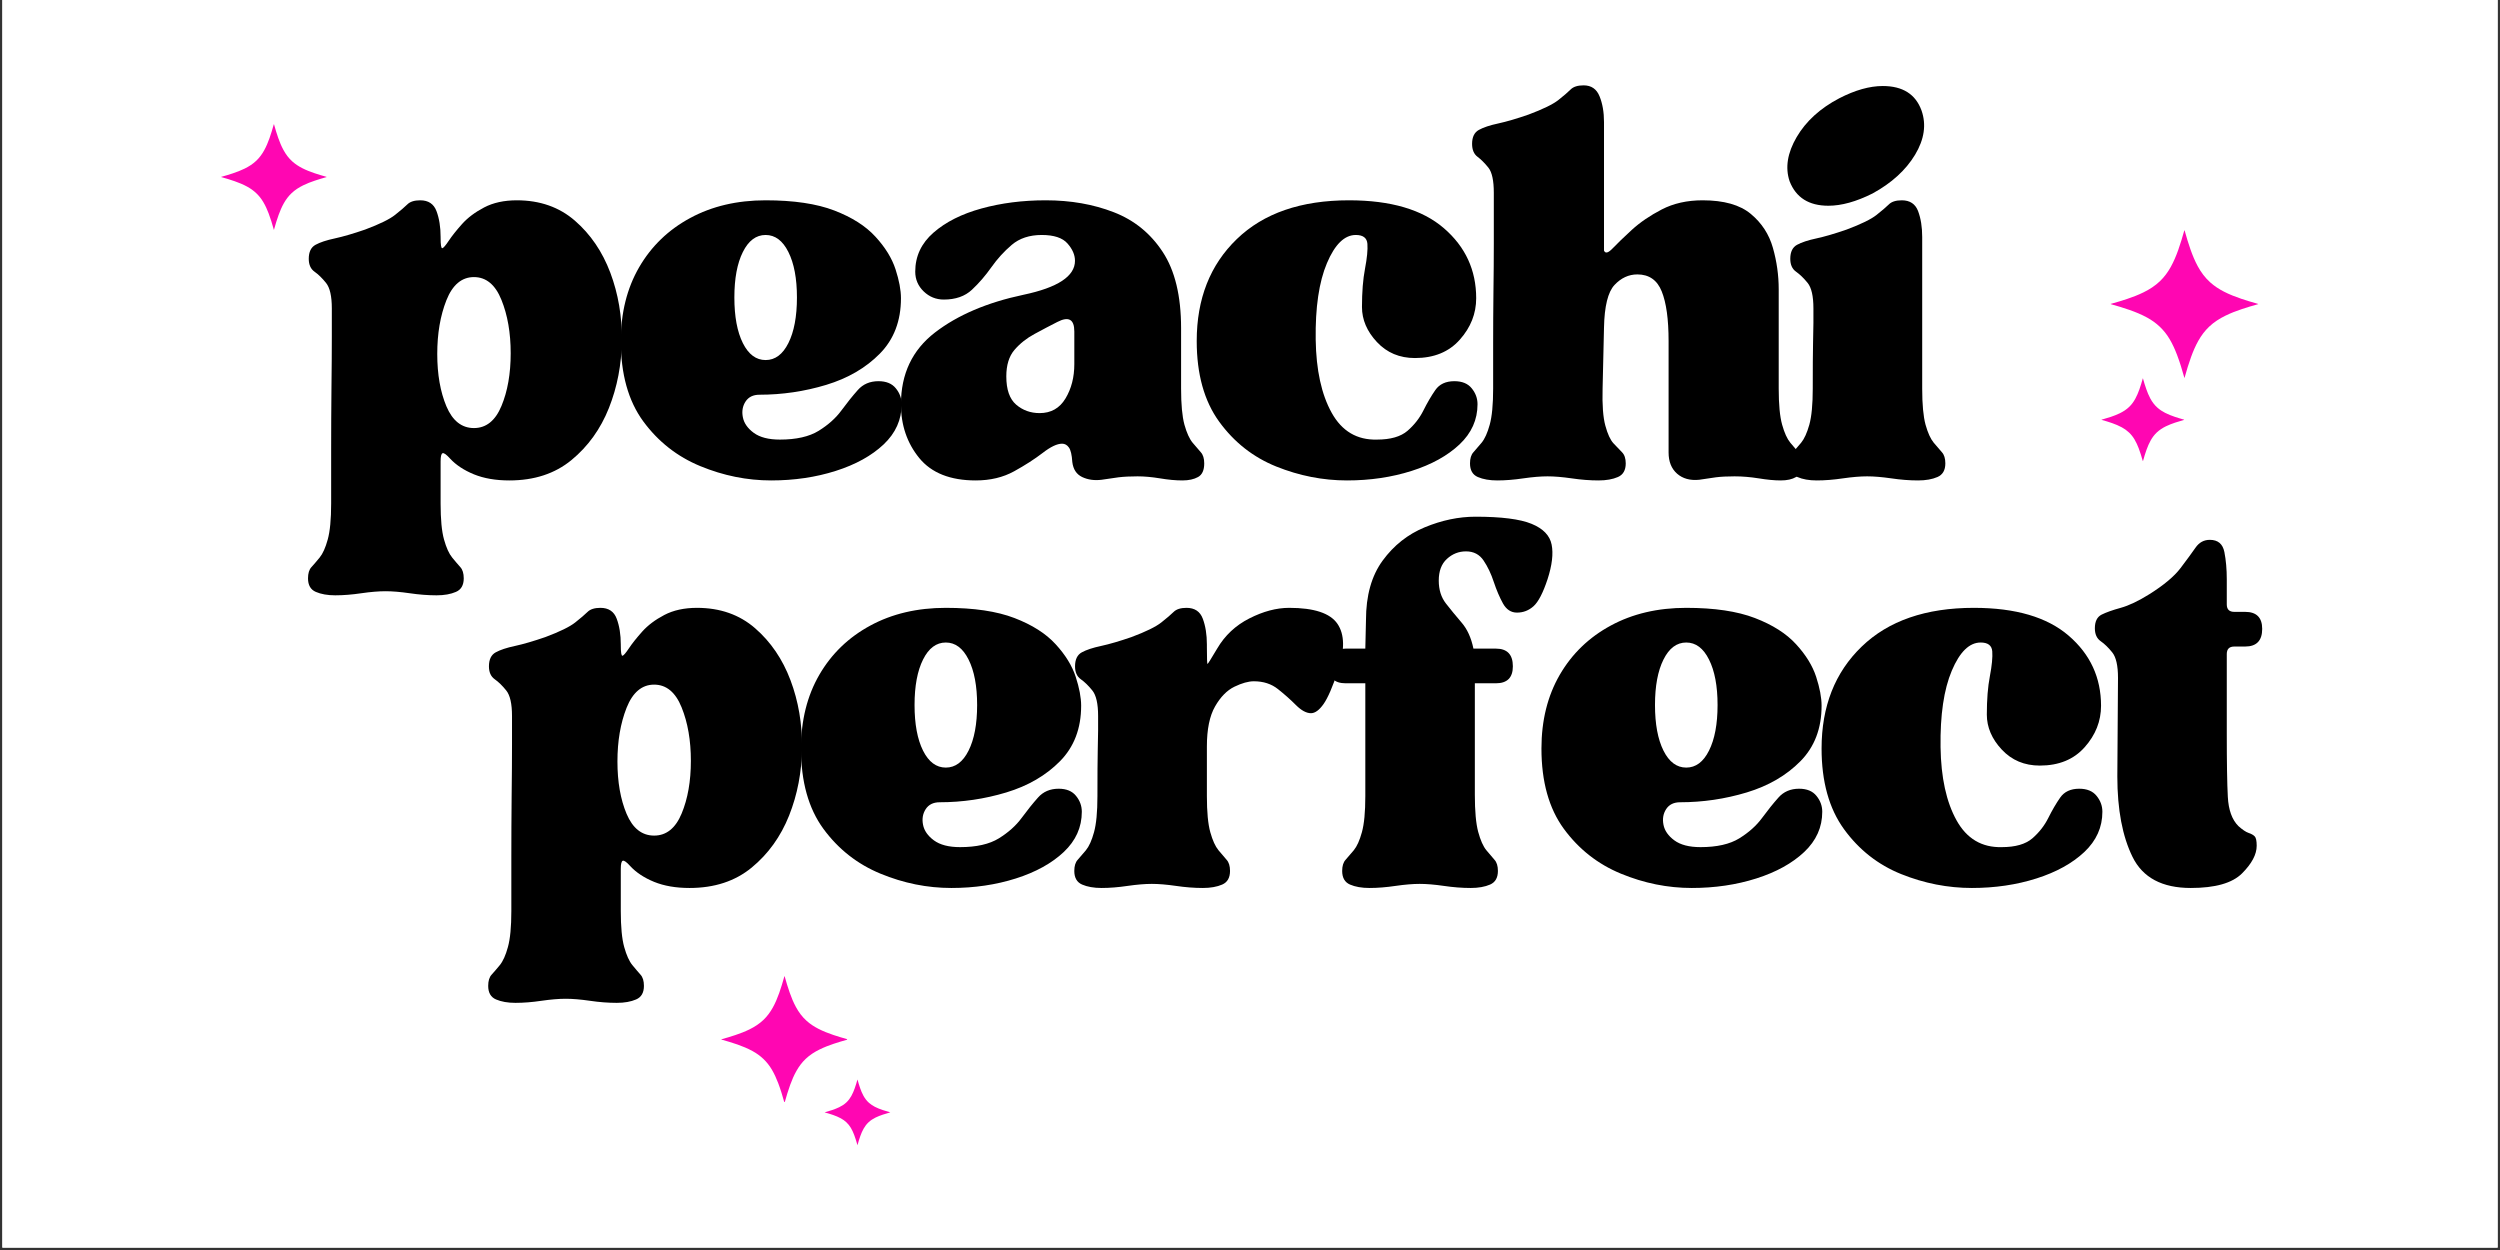
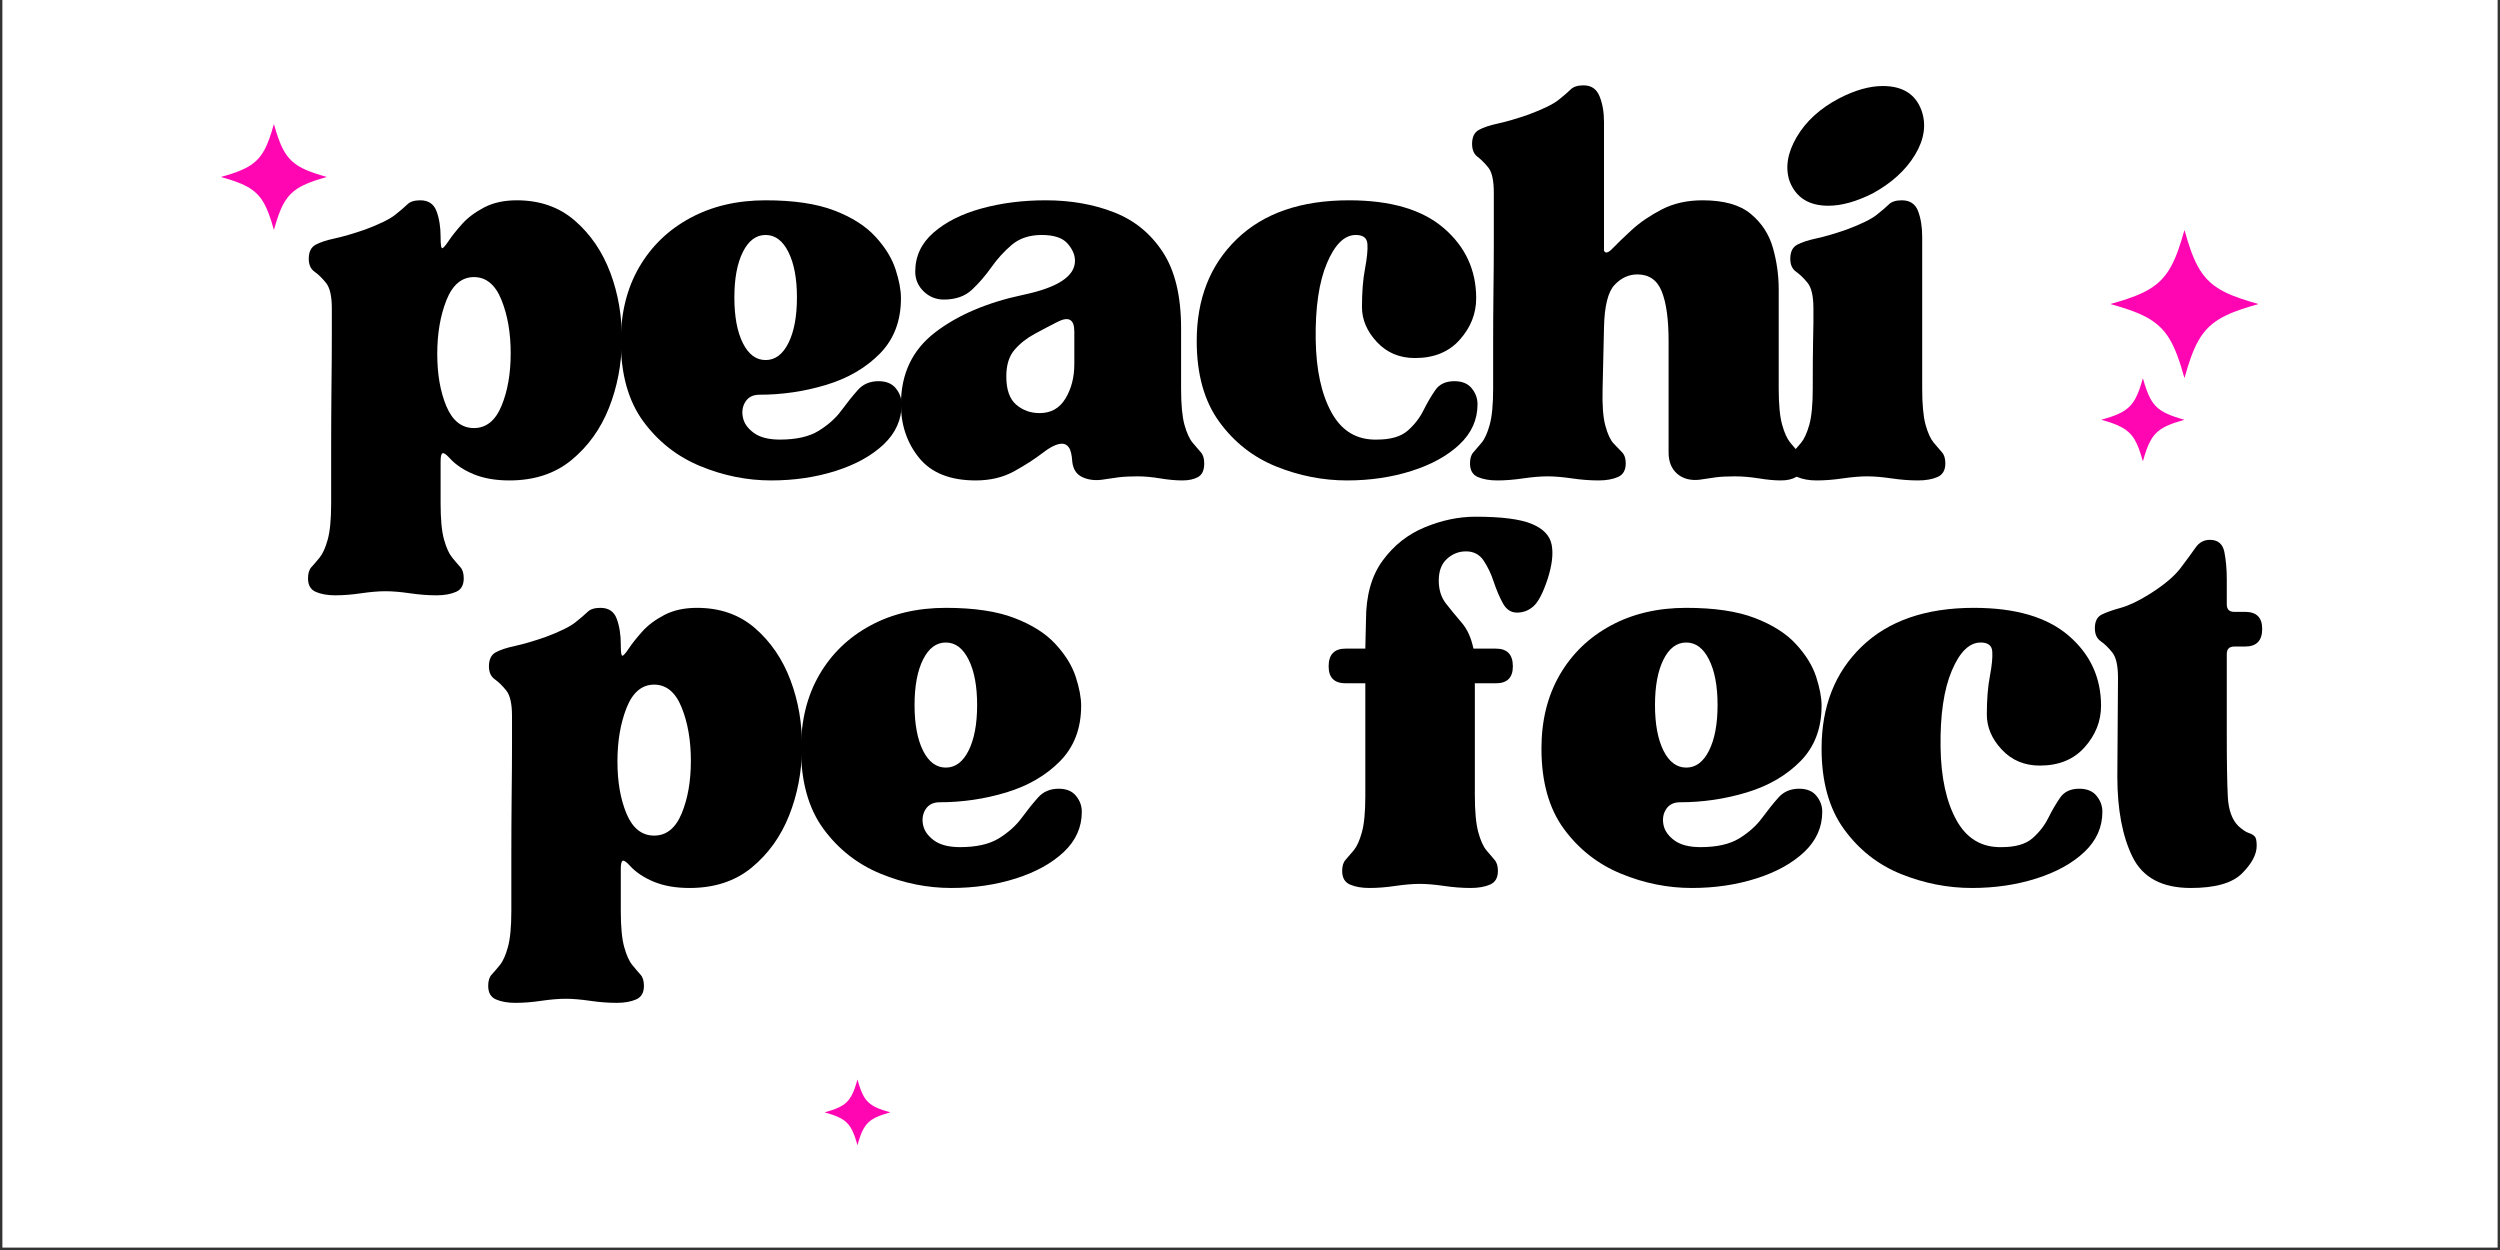
<svg xmlns="http://www.w3.org/2000/svg" version="1.0" preserveAspectRatio="xMidYMid meet" height="350" viewBox="0 0 525 262.5" zoomAndPan="magnify" width="700">
  <rect x="0" y="0" width="525" height="262.5" fill="#333333" stroke="none" />
  <defs>
    <g />
    <clipPath id="03d1c0b7d9">
      <path clip-rule="nonzero" d="M 0.5 0 L 524.5 0 L 524.5 262 L 0.5 262 Z M 0.5 0" />
    </clipPath>
    <clipPath id="8f0eeb9bc3">
-       <path clip-rule="nonzero" d="M 151.441 204.961 L 177.887 204.961 L 177.887 231.406 L 151.441 231.406 Z M 151.441 204.961" />
-     </clipPath>
+       </clipPath>
    <clipPath id="c9ae6cca67">
      <path clip-rule="nonzero" d="M 173.184 226.703 L 187 226.703 L 187 240.75 L 173.184 240.75 Z M 173.184 226.703" />
    </clipPath>
    <clipPath id="6a38451595">
      <path clip-rule="nonzero" d="M 443.219 48.312 L 474.621 48.312 L 474.621 79.719 L 443.219 79.719 Z M 443.219 48.312" />
    </clipPath>
    <clipPath id="4fe8cd8e87">
      <path clip-rule="nonzero" d="M 441.289 79.422 L 458.645 79.422 L 458.645 96.777 L 441.289 96.777 Z M 441.289 79.422" />
    </clipPath>
    <clipPath id="92a89e361f">
      <path clip-rule="nonzero" d="M 46.422 26.055 L 68.734 26.055 L 68.734 48.367 L 46.422 48.367 Z M 46.422 26.055" />
    </clipPath>
  </defs>
  <g clip-path="url(#03d1c0b7d9)">
-     <path fill-rule="nonzero" fill-opacity="1" d="M 0.5 0 L 524.5 0 L 524.5 262 L 0.5 262 Z M 0.5 0" fill="#ffffff" />
    <path fill-rule="nonzero" fill-opacity="1" d="M 0.5 0 L 524.5 0 L 524.5 262 L 0.5 262 Z M 0.5 0" fill="#ffffff" />
  </g>
  <g clip-path="url(#8f0eeb9bc3)">
    <path fill-rule="nonzero" fill-opacity="1" d="M 164.75 231.621 C 164.727 231.555 164.715 231.512 164.703 231.473 C 164.324 230.117 163.922 228.773 163.422 227.457 C 163.047 226.469 162.613 225.508 162.074 224.594 C 161.082 222.922 159.719 221.641 158.012 220.715 C 157.012 220.168 155.957 219.734 154.883 219.352 C 153.789 218.969 152.68 218.641 151.566 218.328 C 151.527 218.316 151.484 218.305 151.438 218.27 C 151.484 218.258 151.535 218.238 151.582 218.227 C 152.539 217.961 153.492 217.68 154.438 217.359 C 155.438 217.023 156.426 216.645 157.375 216.18 C 158.461 215.645 159.465 215 160.344 214.16 C 161.129 213.406 161.762 212.539 162.289 211.59 C 162.832 210.613 163.258 209.586 163.633 208.535 C 164.035 207.402 164.379 206.246 164.703 205.086 C 164.715 205.051 164.727 205.012 164.758 204.969 C 164.773 205.023 164.793 205.078 164.809 205.133 C 165.117 206.25 165.449 207.355 165.836 208.449 C 166.203 209.488 166.617 210.504 167.145 211.473 C 167.742 212.574 168.477 213.566 169.414 214.398 C 170.156 215.059 170.98 215.594 171.863 216.047 C 172.863 216.562 173.91 216.969 174.973 217.332 C 175.938 217.66 176.918 217.949 177.902 218.223 C 177.949 218.238 178 218.254 178.055 218.289 C 178.012 218.305 177.973 218.32 177.93 218.328 C 176.977 218.598 176.027 218.875 175.086 219.191 C 174.078 219.531 173.082 219.91 172.125 220.383 C 171.059 220.906 170.07 221.535 169.203 222.355 C 168.418 223.098 167.785 223.953 167.254 224.891 C 166.723 225.828 166.305 226.816 165.938 227.824 C 165.508 229.008 165.148 230.211 164.809 231.422 C 164.793 231.48 164.777 231.535 164.75 231.621 Z M 164.75 231.621" fill="#ff06b2" />
  </g>
  <g clip-path="url(#c9ae6cca67)">
    <path fill-rule="nonzero" fill-opacity="1" d="M 180.066 240.496 C 180.055 240.461 180.047 240.438 180.043 240.418 C 179.848 239.719 179.641 239.02 179.379 238.34 C 179.188 237.828 178.961 237.332 178.684 236.859 C 178.168 235.996 177.465 235.332 176.582 234.852 C 176.062 234.57 175.52 234.344 174.961 234.148 C 174.398 233.949 173.824 233.781 173.25 233.621 C 173.227 233.613 173.207 233.605 173.184 233.59 C 173.207 233.582 173.23 233.574 173.254 233.566 C 173.75 233.43 174.246 233.281 174.73 233.117 C 175.25 232.941 175.762 232.75 176.25 232.508 C 176.812 232.23 177.332 231.898 177.785 231.465 C 178.191 231.074 178.52 230.625 178.793 230.133 C 179.074 229.629 179.293 229.098 179.488 228.555 C 179.699 227.969 179.875 227.371 180.043 226.77 C 180.047 226.75 180.055 226.73 180.07 226.711 C 180.078 226.738 180.09 226.766 180.098 226.793 C 180.258 227.371 180.43 227.945 180.629 228.508 C 180.816 229.047 181.031 229.57 181.305 230.074 C 181.613 230.641 181.992 231.156 182.477 231.586 C 182.863 231.93 183.289 232.207 183.746 232.441 C 184.262 232.707 184.805 232.914 185.352 233.102 C 185.855 233.273 186.359 233.422 186.867 233.566 C 186.895 233.57 186.922 233.582 186.949 233.598 C 186.926 233.605 186.906 233.613 186.883 233.621 C 186.391 233.758 185.898 233.902 185.414 234.066 C 184.891 234.242 184.375 234.438 183.879 234.68 C 183.332 234.953 182.816 235.277 182.371 235.703 C 181.965 236.086 181.637 236.527 181.363 237.012 C 181.086 237.496 180.871 238.008 180.68 238.531 C 180.457 239.145 180.273 239.766 180.098 240.391 C 180.09 240.422 180.078 240.449 180.066 240.496 Z M 180.066 240.496" fill="#ff06b2" />
  </g>
  <g fill-opacity="1" fill="#000000">
    <g transform="translate(63.261, 100.033)">
      <g>
        <path d="M 17.703 24.125 C 16.273 24.125 14.582 24.266 12.625 24.547 C 10.676 24.836 8.848 24.984 7.141 24.984 C 5.523 24.984 4.164 24.742 3.062 24.266 C 1.969 23.797 1.422 22.848 1.422 21.422 C 1.422 20.367 1.66 19.582 2.141 19.062 C 2.617 18.539 3.191 17.875 3.859 17.062 C 4.523 16.25 5.094 14.984 5.562 13.266 C 6.039 11.555 6.281 9.039 6.281 5.719 C 6.281 2.477 6.281 -1.281 6.281 -5.562 C 6.281 -9.852 6.301 -14.113 6.344 -18.344 C 6.395 -22.582 6.422 -26.25 6.422 -29.344 C 6.422 -32.438 6.422 -34.41 6.422 -35.266 C 6.422 -37.836 6.016 -39.625 5.203 -40.625 C 4.398 -41.625 3.594 -42.41 2.781 -42.984 C 1.977 -43.555 1.578 -44.457 1.578 -45.688 C 1.578 -47.125 2.051 -48.102 3 -48.625 C 3.945 -49.145 5.301 -49.594 7.062 -49.969 C 8.82 -50.352 10.941 -50.973 13.422 -51.828 C 16.473 -52.973 18.566 -54 19.703 -54.906 C 20.848 -55.812 21.707 -56.547 22.281 -57.109 C 22.852 -57.68 23.754 -57.969 24.984 -57.969 C 26.703 -57.969 27.844 -57.207 28.406 -55.688 C 28.977 -54.164 29.266 -52.359 29.266 -50.266 L 29.266 -50.125 C 29.266 -48.602 29.383 -47.863 29.625 -47.906 C 29.863 -47.957 30.316 -48.484 30.984 -49.484 C 31.648 -50.484 32.578 -51.648 33.766 -52.984 C 34.961 -54.316 36.508 -55.477 38.406 -56.469 C 40.312 -57.469 42.598 -57.969 45.266 -57.969 C 50.117 -57.969 54.188 -56.539 57.469 -53.688 C 60.758 -50.832 63.238 -47.191 64.906 -42.766 C 66.57 -38.336 67.379 -33.598 67.328 -28.547 C 67.273 -23.504 66.367 -18.77 64.609 -14.344 C 62.848 -9.926 60.227 -6.285 56.75 -3.422 C 53.281 -0.566 48.93 0.859 43.703 0.859 C 40.836 0.859 38.359 0.43 36.266 -0.422 C 34.172 -1.285 32.504 -2.383 31.266 -3.719 C 30.504 -4.57 29.977 -4.953 29.688 -4.859 C 29.406 -4.766 29.266 -4.191 29.266 -3.141 L 29.266 5.719 C 29.266 9.039 29.504 11.555 29.984 13.266 C 30.461 14.984 31.035 16.25 31.703 17.062 C 32.367 17.875 32.938 18.539 33.406 19.062 C 33.883 19.582 34.125 20.367 34.125 21.422 C 34.125 22.848 33.578 23.797 32.484 24.266 C 31.391 24.742 30.035 24.984 28.422 24.984 C 26.609 24.984 24.723 24.836 22.766 24.547 C 20.816 24.266 19.129 24.125 17.703 24.125 Z M 36.266 -41.844 C 33.703 -41.844 31.773 -40.223 30.484 -36.984 C 29.203 -33.742 28.562 -29.984 28.562 -25.703 C 28.562 -21.422 29.203 -17.754 30.484 -14.703 C 31.773 -11.66 33.703 -10.141 36.266 -10.141 C 38.836 -10.141 40.766 -11.688 42.047 -14.781 C 43.336 -17.875 43.984 -21.562 43.984 -25.844 C 43.984 -30.125 43.336 -33.859 42.047 -37.047 C 40.766 -40.242 38.836 -41.844 36.266 -41.844 Z M 36.266 -41.844" />
      </g>
    </g>
  </g>
  <g fill-opacity="1" fill="#000000">
    <g transform="translate(127.514, 100.033)">
      <g>
        <path d="M 34.422 0.859 C 29.367 0.859 24.414 -0.141 19.562 -2.141 C 14.707 -4.141 10.707 -7.281 7.562 -11.562 C 4.426 -15.852 2.859 -21.473 2.859 -28.422 C 2.859 -34.316 4.141 -39.477 6.703 -43.906 C 9.273 -48.332 12.848 -51.781 17.422 -54.25 C 21.992 -56.727 27.273 -57.969 33.266 -57.969 C 39.172 -57.969 43.977 -57.254 47.688 -55.828 C 51.406 -54.398 54.285 -52.566 56.328 -50.328 C 58.379 -48.098 59.785 -45.816 60.547 -43.484 C 61.305 -41.148 61.688 -39.125 61.688 -37.406 C 61.688 -32.645 60.207 -28.766 57.25 -25.766 C 54.301 -22.773 50.539 -20.586 45.969 -19.203 C 41.406 -17.828 36.742 -17.141 31.984 -17.141 C 30.648 -17.141 29.672 -16.66 29.047 -15.703 C 28.43 -14.754 28.242 -13.66 28.484 -12.422 C 28.723 -11.18 29.484 -10.086 30.766 -9.141 C 32.055 -8.191 33.891 -7.719 36.266 -7.719 C 39.691 -7.719 42.406 -8.332 44.406 -9.562 C 46.406 -10.801 48 -12.227 49.188 -13.844 C 50.383 -15.469 51.531 -16.895 52.625 -18.125 C 53.719 -19.363 55.164 -19.984 56.969 -19.984 C 58.594 -19.984 59.805 -19.484 60.609 -18.484 C 61.422 -17.492 61.828 -16.379 61.828 -15.141 C 61.828 -11.898 60.566 -9.086 58.047 -6.703 C 55.523 -4.328 52.172 -2.473 47.984 -1.141 C 43.797 0.191 39.273 0.859 34.422 0.859 Z M 33.266 -50.688 C 31.266 -50.688 29.672 -49.492 28.484 -47.109 C 27.297 -44.734 26.703 -41.551 26.703 -37.562 C 26.703 -33.562 27.297 -30.367 28.484 -27.984 C 29.672 -25.609 31.266 -24.422 33.266 -24.422 C 35.266 -24.422 36.859 -25.609 38.047 -27.984 C 39.242 -30.367 39.844 -33.562 39.844 -37.562 C 39.844 -41.551 39.242 -44.734 38.047 -47.109 C 36.859 -49.492 35.266 -50.688 33.266 -50.688 Z M 33.266 -50.688" />
      </g>
    </g>
  </g>
  <g fill-opacity="1" fill="#000000">
    <g transform="translate(186.341, 100.033)">
      <g>
        <path d="M 18.562 0.859 C 13.227 0.859 9.273 -0.707 6.703 -3.844 C 4.141 -6.988 2.859 -10.754 2.859 -15.141 C 2.859 -21.516 5.238 -26.535 10 -30.203 C 14.758 -33.867 20.945 -36.508 28.562 -38.125 C 35.789 -39.645 39.406 -42.023 39.406 -45.266 C 39.406 -46.504 38.879 -47.719 37.828 -48.906 C 36.785 -50.094 34.984 -50.688 32.422 -50.688 C 29.848 -50.688 27.75 -49.992 26.125 -48.609 C 24.508 -47.234 23.082 -45.664 21.844 -43.906 C 20.602 -42.145 19.242 -40.57 17.766 -39.188 C 16.297 -37.812 14.328 -37.125 11.859 -37.125 C 10.234 -37.125 8.828 -37.691 7.641 -38.828 C 6.453 -39.973 5.859 -41.359 5.859 -42.984 C 5.859 -46.223 7.141 -48.957 9.703 -51.188 C 12.273 -53.426 15.629 -55.113 19.766 -56.25 C 23.91 -57.395 28.41 -57.969 33.266 -57.969 C 38.504 -57.969 43.266 -57.133 47.547 -55.469 C 51.836 -53.812 55.266 -51.031 57.828 -47.125 C 60.398 -43.219 61.688 -37.883 61.688 -31.125 L 61.688 -18.422 C 61.688 -15.086 61.922 -12.562 62.391 -10.844 C 62.867 -9.133 63.441 -7.875 64.109 -7.062 C 64.773 -6.258 65.348 -5.594 65.828 -5.062 C 66.305 -4.539 66.547 -3.758 66.547 -2.719 C 66.547 -1.289 66.113 -0.336 65.25 0.141 C 64.395 0.617 63.301 0.859 61.969 0.859 C 60.539 0.859 58.969 0.711 57.25 0.422 C 55.539 0.141 53.973 0 52.547 0 C 51.023 0 49.691 0.066 48.547 0.203 C 47.41 0.348 46.223 0.52 44.984 0.719 C 43.461 0.906 42.102 0.711 40.906 0.141 C 39.719 -0.43 39.031 -1.477 38.844 -3 C 38.75 -4.52 38.508 -5.539 38.125 -6.062 C 37.75 -6.594 37.273 -6.859 36.703 -6.859 C 35.648 -6.859 34.289 -6.211 32.625 -4.922 C 30.957 -3.641 28.957 -2.352 26.625 -1.062 C 24.301 0.219 21.613 0.859 18.562 0.859 Z M 24.984 -20.984 C 24.984 -18.223 25.672 -16.25 27.047 -15.062 C 28.43 -13.875 30.078 -13.281 31.984 -13.281 C 34.367 -13.281 36.176 -14.301 37.406 -16.344 C 38.645 -18.395 39.266 -20.801 39.266 -23.562 L 39.266 -30.422 C 39.266 -32.984 38.078 -33.648 35.703 -32.422 C 34.18 -31.648 32.586 -30.812 30.922 -29.906 C 29.254 -29.008 27.848 -27.895 26.703 -26.562 C 25.555 -25.227 24.984 -23.367 24.984 -20.984 Z M 24.984 -20.984" />
      </g>
    </g>
  </g>
  <g fill-opacity="1" fill="#000000">
    <g transform="translate(248.452, 100.033)">
      <g>
        <path d="M 2.859 -28.422 C 2.859 -37.273 5.664 -44.41 11.281 -49.828 C 16.895 -55.254 24.75 -57.969 34.844 -57.969 C 43.602 -57.969 50.242 -56.016 54.766 -52.109 C 59.285 -48.211 61.547 -43.312 61.547 -37.406 C 61.547 -34.176 60.398 -31.273 58.109 -28.703 C 55.828 -26.129 52.688 -24.844 48.688 -24.844 C 45.457 -24.844 42.797 -25.961 40.703 -28.203 C 38.609 -30.441 37.562 -32.895 37.562 -35.562 C 37.562 -38.695 37.773 -41.383 38.203 -43.625 C 38.629 -45.863 38.797 -47.598 38.703 -48.828 C 38.609 -50.066 37.797 -50.688 36.266 -50.688 C 33.891 -50.688 31.867 -48.711 30.203 -44.766 C 28.535 -40.816 27.75 -35.461 27.844 -28.703 C 27.938 -22.328 29.055 -17.207 31.203 -13.344 C 33.348 -9.488 36.516 -7.613 40.703 -7.719 C 43.555 -7.719 45.695 -8.332 47.125 -9.562 C 48.551 -10.801 49.664 -12.227 50.469 -13.844 C 51.281 -15.469 52.113 -16.895 52.969 -18.125 C 53.832 -19.363 55.164 -19.984 56.969 -19.984 C 58.594 -19.984 59.805 -19.484 60.609 -18.484 C 61.422 -17.492 61.828 -16.379 61.828 -15.141 C 61.828 -11.898 60.566 -9.086 58.047 -6.703 C 55.523 -4.328 52.172 -2.473 47.984 -1.141 C 43.797 0.191 39.273 0.859 34.422 0.859 C 29.367 0.859 24.414 -0.113 19.562 -2.062 C 14.707 -4.02 10.707 -7.164 7.562 -11.5 C 4.426 -15.832 2.859 -21.473 2.859 -28.422 Z M 2.859 -28.422" />
      </g>
    </g>
  </g>
  <g fill-opacity="1" fill="#000000">
    <g transform="translate(307.279, 100.033)">
      <g>
        <path d="M 17.703 0 C 16.273 0 14.582 0.141 12.625 0.422 C 10.676 0.711 8.848 0.859 7.141 0.859 C 5.523 0.859 4.164 0.617 3.062 0.141 C 1.969 -0.336 1.422 -1.289 1.422 -2.719 C 1.422 -3.758 1.66 -4.539 2.141 -5.062 C 2.617 -5.594 3.191 -6.258 3.859 -7.062 C 4.523 -7.875 5.094 -9.133 5.562 -10.844 C 6.039 -12.562 6.281 -15.086 6.281 -18.422 C 6.281 -21.086 6.281 -24.203 6.281 -27.766 C 6.281 -31.336 6.301 -34.977 6.344 -38.688 C 6.395 -42.406 6.422 -45.832 6.422 -48.969 C 6.422 -52.113 6.422 -54.66 6.422 -56.609 C 6.422 -58.566 6.422 -59.547 6.422 -59.547 C 6.422 -62.117 6.039 -63.879 5.281 -64.828 C 4.52 -65.773 3.758 -66.535 3 -67.109 C 2.238 -67.68 1.859 -68.586 1.859 -69.828 C 1.859 -71.254 2.332 -72.227 3.281 -72.75 C 4.238 -73.281 5.598 -73.734 7.359 -74.109 C 9.117 -74.492 11.234 -75.113 13.703 -75.969 C 16.754 -77.113 18.848 -78.133 19.984 -79.031 C 21.129 -79.938 21.988 -80.676 22.562 -81.25 C 23.133 -81.82 24.039 -82.109 25.281 -82.109 C 26.895 -82.109 28.008 -81.344 28.625 -79.812 C 29.25 -78.289 29.562 -76.484 29.562 -74.391 L 29.562 -47.406 C 29.844 -46.738 30.457 -46.906 31.406 -47.906 C 32.363 -48.906 33.695 -50.191 35.406 -51.766 C 37.125 -53.336 39.219 -54.766 41.688 -56.047 C 44.164 -57.328 47.023 -57.969 50.266 -57.969 C 54.734 -57.969 58.109 -57.016 60.391 -55.109 C 62.68 -53.211 64.227 -50.836 65.031 -47.984 C 65.844 -45.129 66.25 -42.223 66.25 -39.266 L 66.25 -18.422 C 66.25 -15.086 66.488 -12.562 66.969 -10.844 C 67.445 -9.133 68.02 -7.875 68.688 -7.062 C 69.352 -6.258 69.922 -5.594 70.391 -5.062 C 70.867 -4.539 71.109 -3.758 71.109 -2.719 C 71.109 -1.289 70.703 -0.336 69.891 0.141 C 69.086 0.617 68.02 0.859 66.688 0.859 C 65.352 0.859 63.805 0.711 62.047 0.422 C 60.285 0.141 58.594 0 56.969 0 C 55.445 0 54.141 0.066 53.047 0.203 C 51.953 0.348 50.785 0.52 49.547 0.719 C 47.641 0.906 46.094 0.477 44.906 -0.562 C 43.719 -1.613 43.125 -3.094 43.125 -5 L 43.125 -28.422 C 43.125 -32.984 42.645 -36.453 41.688 -38.828 C 40.738 -41.211 39.031 -42.406 36.562 -42.406 C 34.75 -42.406 33.148 -41.664 31.766 -40.188 C 30.391 -38.719 29.656 -35.742 29.562 -31.266 L 29.266 -18.422 C 29.172 -14.992 29.363 -12.398 29.844 -10.641 C 30.32 -8.879 30.895 -7.641 31.562 -6.922 C 32.227 -6.211 32.82 -5.594 33.344 -5.062 C 33.863 -4.539 34.125 -3.758 34.125 -2.719 C 34.125 -1.289 33.578 -0.336 32.484 0.141 C 31.391 0.617 30.035 0.859 28.422 0.859 C 26.609 0.859 24.723 0.711 22.766 0.422 C 20.816 0.141 19.129 0 17.703 0 Z M 17.703 0" />
      </g>
    </g>
  </g>
  <g fill-opacity="1" fill="#000000">
    <g transform="translate(373.959, 100.033)">
      <g>
        <path d="M 18.141 0 C 16.711 0 15.02 0.141 13.062 0.422 C 11.113 0.711 9.281 0.859 7.562 0.859 C 5.945 0.859 4.594 0.617 3.5 0.141 C 2.406 -0.336 1.859 -1.289 1.859 -2.719 C 1.859 -3.758 2.094 -4.539 2.562 -5.062 C 3.039 -5.594 3.613 -6.258 4.281 -7.062 C 4.945 -7.875 5.52 -9.133 6 -10.844 C 6.477 -12.562 6.719 -15.086 6.719 -18.422 C 6.719 -22.797 6.738 -25.957 6.781 -27.906 C 6.832 -29.863 6.859 -31.297 6.859 -32.203 C 6.859 -33.109 6.859 -34.129 6.859 -35.266 C 6.859 -37.836 6.453 -39.625 5.641 -40.625 C 4.828 -41.625 4.016 -42.41 3.203 -42.984 C 2.398 -43.555 2 -44.457 2 -45.688 C 2 -47.125 2.473 -48.102 3.422 -48.625 C 4.379 -49.145 5.738 -49.594 7.5 -49.969 C 9.258 -50.352 11.375 -50.973 13.844 -51.828 C 16.895 -52.973 18.988 -54 20.125 -54.906 C 21.27 -55.812 22.129 -56.547 22.703 -57.109 C 23.273 -57.68 24.18 -57.969 25.422 -57.969 C 27.129 -57.969 28.27 -57.207 28.844 -55.688 C 29.414 -54.164 29.703 -52.359 29.703 -50.266 L 29.703 -18.422 C 29.703 -15.086 29.938 -12.562 30.406 -10.844 C 30.883 -9.133 31.457 -7.875 32.125 -7.062 C 32.789 -6.258 33.363 -5.594 33.844 -5.062 C 34.32 -4.539 34.562 -3.758 34.562 -2.719 C 34.562 -1.289 34.008 -0.336 32.906 0.141 C 31.812 0.617 30.457 0.859 28.844 0.859 C 27.031 0.859 25.148 0.711 23.203 0.422 C 21.254 0.141 19.566 0 18.141 0 Z M 1.859 -61.969 C 0.898 -64.82 1.395 -67.914 3.344 -71.25 C 5.301 -74.582 8.281 -77.297 12.281 -79.391 C 15.613 -81.109 18.66 -81.969 21.422 -81.969 C 25.609 -81.969 28.32 -80.254 29.562 -76.828 C 30.602 -73.867 30.148 -70.77 28.203 -67.531 C 26.254 -64.301 23.281 -61.594 19.281 -59.406 C 15.852 -57.688 12.758 -56.828 10 -56.828 C 5.906 -56.828 3.191 -58.539 1.859 -61.969 Z M 1.859 -61.969" />
      </g>
    </g>
  </g>
  <g fill-opacity="1" fill="#000000">
    <g transform="translate(101.1, 185.616)">
      <g>
        <path d="M 17.703 24.125 C 16.273 24.125 14.582 24.266 12.625 24.547 C 10.676 24.836 8.848 24.984 7.141 24.984 C 5.523 24.984 4.164 24.742 3.062 24.266 C 1.969 23.797 1.422 22.848 1.422 21.422 C 1.422 20.367 1.66 19.582 2.141 19.062 C 2.617 18.539 3.191 17.875 3.859 17.062 C 4.523 16.25 5.094 14.984 5.562 13.266 C 6.039 11.555 6.281 9.039 6.281 5.719 C 6.281 2.477 6.281 -1.281 6.281 -5.562 C 6.281 -9.852 6.301 -14.113 6.344 -18.344 C 6.395 -22.582 6.422 -26.25 6.422 -29.344 C 6.422 -32.438 6.422 -34.41 6.422 -35.266 C 6.422 -37.836 6.016 -39.625 5.203 -40.625 C 4.398 -41.625 3.594 -42.41 2.781 -42.984 C 1.977 -43.555 1.578 -44.457 1.578 -45.688 C 1.578 -47.125 2.051 -48.102 3 -48.625 C 3.945 -49.145 5.301 -49.594 7.062 -49.969 C 8.82 -50.352 10.941 -50.973 13.422 -51.828 C 16.473 -52.973 18.566 -54 19.703 -54.906 C 20.848 -55.812 21.707 -56.547 22.281 -57.109 C 22.852 -57.68 23.754 -57.969 24.984 -57.969 C 26.703 -57.969 27.844 -57.207 28.406 -55.688 C 28.977 -54.164 29.266 -52.359 29.266 -50.266 L 29.266 -50.125 C 29.266 -48.602 29.383 -47.863 29.625 -47.906 C 29.863 -47.957 30.316 -48.484 30.984 -49.484 C 31.648 -50.484 32.578 -51.648 33.766 -52.984 C 34.961 -54.316 36.508 -55.477 38.406 -56.469 C 40.312 -57.469 42.598 -57.969 45.266 -57.969 C 50.117 -57.969 54.188 -56.539 57.469 -53.688 C 60.758 -50.832 63.238 -47.191 64.906 -42.766 C 66.57 -38.336 67.379 -33.598 67.328 -28.547 C 67.273 -23.504 66.367 -18.77 64.609 -14.344 C 62.848 -9.926 60.227 -6.285 56.75 -3.422 C 53.281 -0.566 48.93 0.859 43.703 0.859 C 40.836 0.859 38.359 0.43 36.266 -0.422 C 34.172 -1.285 32.504 -2.383 31.266 -3.719 C 30.504 -4.57 29.977 -4.953 29.688 -4.859 C 29.406 -4.766 29.266 -4.191 29.266 -3.141 L 29.266 5.719 C 29.266 9.039 29.504 11.555 29.984 13.266 C 30.461 14.984 31.035 16.25 31.703 17.062 C 32.367 17.875 32.938 18.539 33.406 19.062 C 33.883 19.582 34.125 20.367 34.125 21.422 C 34.125 22.848 33.578 23.797 32.484 24.266 C 31.391 24.742 30.035 24.984 28.422 24.984 C 26.609 24.984 24.723 24.836 22.766 24.547 C 20.816 24.266 19.129 24.125 17.703 24.125 Z M 36.266 -41.844 C 33.703 -41.844 31.773 -40.223 30.484 -36.984 C 29.203 -33.742 28.562 -29.984 28.562 -25.703 C 28.562 -21.422 29.203 -17.754 30.484 -14.703 C 31.773 -11.66 33.703 -10.141 36.266 -10.141 C 38.836 -10.141 40.766 -11.688 42.047 -14.781 C 43.336 -17.875 43.984 -21.562 43.984 -25.844 C 43.984 -30.125 43.336 -33.859 42.047 -37.047 C 40.766 -40.242 38.836 -41.844 36.266 -41.844 Z M 36.266 -41.844" />
      </g>
    </g>
  </g>
  <g fill-opacity="1" fill="#000000">
    <g transform="translate(165.353, 185.616)">
      <g>
        <path d="M 34.422 0.859 C 29.367 0.859 24.414 -0.141 19.562 -2.141 C 14.707 -4.141 10.707 -7.281 7.562 -11.562 C 4.426 -15.852 2.859 -21.473 2.859 -28.422 C 2.859 -34.316 4.141 -39.477 6.703 -43.906 C 9.273 -48.332 12.848 -51.781 17.422 -54.25 C 21.992 -56.727 27.273 -57.969 33.266 -57.969 C 39.172 -57.969 43.977 -57.254 47.688 -55.828 C 51.406 -54.398 54.285 -52.566 56.328 -50.328 C 58.379 -48.098 59.785 -45.816 60.547 -43.484 C 61.305 -41.148 61.688 -39.125 61.688 -37.406 C 61.688 -32.645 60.207 -28.766 57.25 -25.766 C 54.301 -22.773 50.539 -20.586 45.969 -19.203 C 41.406 -17.828 36.742 -17.141 31.984 -17.141 C 30.648 -17.141 29.672 -16.66 29.047 -15.703 C 28.43 -14.754 28.242 -13.66 28.484 -12.422 C 28.723 -11.18 29.484 -10.086 30.766 -9.141 C 32.055 -8.191 33.891 -7.719 36.266 -7.719 C 39.691 -7.719 42.406 -8.332 44.406 -9.562 C 46.406 -10.801 48 -12.227 49.188 -13.844 C 50.383 -15.469 51.531 -16.895 52.625 -18.125 C 53.719 -19.363 55.164 -19.984 56.969 -19.984 C 58.594 -19.984 59.805 -19.484 60.609 -18.484 C 61.422 -17.492 61.828 -16.379 61.828 -15.141 C 61.828 -11.898 60.566 -9.086 58.047 -6.703 C 55.523 -4.328 52.172 -2.473 47.984 -1.141 C 43.797 0.191 39.273 0.859 34.422 0.859 Z M 33.266 -50.688 C 31.266 -50.688 29.672 -49.492 28.484 -47.109 C 27.297 -44.734 26.703 -41.551 26.703 -37.562 C 26.703 -33.562 27.297 -30.367 28.484 -27.984 C 29.672 -25.609 31.266 -24.422 33.266 -24.422 C 35.266 -24.422 36.859 -25.609 38.047 -27.984 C 39.242 -30.367 39.844 -33.562 39.844 -37.562 C 39.844 -41.551 39.242 -44.734 38.047 -47.109 C 36.859 -49.492 35.266 -50.688 33.266 -50.688 Z M 33.266 -50.688" />
      </g>
    </g>
  </g>
  <g fill-opacity="1" fill="#000000">
    <g transform="translate(224.18, 185.616)">
      <g>
-         <path d="M 1.422 -2.719 C 1.422 -3.758 1.66 -4.539 2.141 -5.062 C 2.617 -5.594 3.191 -6.258 3.859 -7.062 C 4.523 -7.875 5.094 -9.133 5.562 -10.844 C 6.039 -12.562 6.281 -15.086 6.281 -18.422 C 6.281 -22.797 6.301 -25.957 6.344 -27.906 C 6.395 -29.863 6.422 -31.297 6.422 -32.203 C 6.422 -33.109 6.422 -34.129 6.422 -35.266 C 6.422 -37.836 6.016 -39.625 5.203 -40.625 C 4.398 -41.625 3.594 -42.41 2.781 -42.984 C 1.977 -43.555 1.578 -44.457 1.578 -45.688 C 1.578 -47.125 2.051 -48.102 3 -48.625 C 3.945 -49.145 5.301 -49.594 7.062 -49.969 C 8.82 -50.352 10.941 -50.973 13.422 -51.828 C 16.473 -52.973 18.566 -54 19.703 -54.906 C 20.848 -55.812 21.707 -56.547 22.281 -57.109 C 22.852 -57.68 23.754 -57.969 24.984 -57.969 C 26.703 -57.969 27.844 -57.207 28.406 -55.688 C 28.977 -54.164 29.266 -52.359 29.266 -50.266 L 29.266 -49.688 C 29.266 -47.312 29.312 -46.145 29.406 -46.188 C 29.508 -46.238 30.18 -47.312 31.422 -49.406 C 33.035 -52.164 35.289 -54.281 38.188 -55.75 C 41.094 -57.227 43.879 -57.969 46.547 -57.969 C 51.785 -57.969 55.164 -56.848 56.688 -54.609 C 58.207 -52.379 58.254 -49.125 56.828 -44.844 C 55.691 -41.414 54.672 -39.055 53.766 -37.766 C 52.859 -36.484 51.977 -35.844 51.125 -35.844 C 50.164 -35.844 49.113 -36.41 47.969 -37.547 C 46.832 -38.691 45.57 -39.812 44.188 -40.906 C 42.812 -42 41.125 -42.547 39.125 -42.547 C 37.977 -42.547 36.617 -42.164 35.047 -41.406 C 33.484 -40.645 32.129 -39.266 30.984 -37.266 C 29.836 -35.266 29.266 -32.457 29.266 -28.844 L 29.266 -18.422 C 29.266 -15.086 29.504 -12.562 29.984 -10.844 C 30.461 -9.133 31.035 -7.875 31.703 -7.062 C 32.367 -6.258 32.938 -5.594 33.406 -5.062 C 33.883 -4.539 34.125 -3.758 34.125 -2.719 C 34.125 -1.289 33.578 -0.336 32.484 0.141 C 31.391 0.617 30.035 0.859 28.422 0.859 C 26.609 0.859 24.723 0.711 22.766 0.422 C 20.816 0.141 19.129 0 17.703 0 C 16.273 0 14.582 0.141 12.625 0.422 C 10.676 0.711 8.848 0.859 7.141 0.859 C 5.523 0.859 4.164 0.617 3.062 0.141 C 1.969 -0.336 1.422 -1.289 1.422 -2.719 Z M 1.422 -2.719" />
-       </g>
+         </g>
    </g>
  </g>
  <g fill-opacity="1" fill="#000000">
    <g transform="translate(278.295, 185.616)">
      <g>
        <path d="M 0.719 -45.688 C 0.719 -48.164 1.906 -49.406 4.281 -49.406 L 8.422 -49.406 L 8.562 -55.406 C 8.562 -60.539 9.727 -64.703 12.062 -67.891 C 14.395 -71.086 17.348 -73.422 20.922 -74.891 C 24.492 -76.367 28.039 -77.109 31.562 -77.109 C 36.988 -77.109 40.914 -76.609 43.344 -75.609 C 45.77 -74.609 47.172 -73.156 47.547 -71.25 C 47.93 -69.352 47.645 -66.926 46.688 -63.969 C 45.738 -61.113 44.766 -59.234 43.766 -58.328 C 42.766 -57.422 41.598 -56.969 40.266 -56.969 C 39.023 -56.969 38.047 -57.609 37.328 -58.891 C 36.617 -60.18 35.977 -61.68 35.406 -63.391 C 34.844 -65.109 34.129 -66.609 33.266 -67.891 C 32.41 -69.18 31.176 -69.828 29.562 -69.828 C 28.039 -69.828 26.707 -69.301 25.562 -68.25 C 24.414 -67.207 23.844 -65.688 23.844 -63.688 C 23.844 -61.781 24.344 -60.18 25.344 -58.891 C 26.344 -57.609 27.438 -56.273 28.625 -54.891 C 29.82 -53.516 30.656 -51.688 31.125 -49.406 L 35.844 -49.406 C 38.219 -49.406 39.406 -48.164 39.406 -45.688 C 39.406 -43.312 38.219 -42.125 35.844 -42.125 L 31.422 -42.125 L 31.422 -18.703 C 31.422 -15.273 31.656 -12.68 32.125 -10.922 C 32.602 -9.16 33.176 -7.875 33.844 -7.062 C 34.508 -6.258 35.078 -5.594 35.547 -5.062 C 36.023 -4.539 36.266 -3.758 36.266 -2.719 C 36.266 -1.289 35.719 -0.336 34.625 0.141 C 33.531 0.617 32.176 0.859 30.562 0.859 C 28.75 0.859 26.863 0.711 24.906 0.422 C 22.957 0.141 21.27 0 19.844 0 C 18.414 0 16.727 0.141 14.781 0.422 C 12.832 0.711 11 0.859 9.281 0.859 C 7.664 0.859 6.305 0.617 5.203 0.141 C 4.109 -0.336 3.562 -1.289 3.562 -2.719 C 3.562 -3.758 3.801 -4.539 4.281 -5.062 C 4.758 -5.594 5.332 -6.258 6 -7.062 C 6.664 -7.875 7.234 -9.133 7.703 -10.844 C 8.18 -12.562 8.422 -15.086 8.422 -18.422 L 8.422 -42.125 L 4.281 -42.125 C 1.906 -42.125 0.719 -43.312 0.719 -45.688 Z M 0.719 -45.688" />
      </g>
    </g>
  </g>
  <g fill-opacity="1" fill="#000000">
    <g transform="translate(320.845, 185.616)">
      <g>
        <path d="M 34.422 0.859 C 29.367 0.859 24.414 -0.141 19.562 -2.141 C 14.707 -4.141 10.707 -7.281 7.562 -11.562 C 4.426 -15.852 2.859 -21.473 2.859 -28.422 C 2.859 -34.316 4.141 -39.477 6.703 -43.906 C 9.273 -48.332 12.848 -51.781 17.422 -54.25 C 21.992 -56.727 27.273 -57.969 33.266 -57.969 C 39.172 -57.969 43.977 -57.254 47.688 -55.828 C 51.406 -54.398 54.285 -52.566 56.328 -50.328 C 58.379 -48.098 59.785 -45.816 60.547 -43.484 C 61.305 -41.148 61.688 -39.125 61.688 -37.406 C 61.688 -32.645 60.207 -28.766 57.25 -25.766 C 54.301 -22.773 50.539 -20.586 45.969 -19.203 C 41.406 -17.828 36.742 -17.141 31.984 -17.141 C 30.648 -17.141 29.672 -16.66 29.047 -15.703 C 28.43 -14.754 28.242 -13.66 28.484 -12.422 C 28.723 -11.18 29.484 -10.086 30.766 -9.141 C 32.055 -8.191 33.891 -7.719 36.266 -7.719 C 39.691 -7.719 42.406 -8.332 44.406 -9.562 C 46.406 -10.801 48 -12.227 49.188 -13.844 C 50.383 -15.469 51.531 -16.895 52.625 -18.125 C 53.719 -19.363 55.164 -19.984 56.969 -19.984 C 58.594 -19.984 59.805 -19.484 60.609 -18.484 C 61.422 -17.492 61.828 -16.379 61.828 -15.141 C 61.828 -11.898 60.566 -9.086 58.047 -6.703 C 55.523 -4.328 52.172 -2.473 47.984 -1.141 C 43.797 0.191 39.273 0.859 34.422 0.859 Z M 33.266 -50.688 C 31.266 -50.688 29.672 -49.492 28.484 -47.109 C 27.297 -44.734 26.703 -41.551 26.703 -37.562 C 26.703 -33.562 27.297 -30.367 28.484 -27.984 C 29.672 -25.609 31.266 -24.422 33.266 -24.422 C 35.266 -24.422 36.859 -25.609 38.047 -27.984 C 39.242 -30.367 39.844 -33.562 39.844 -37.562 C 39.844 -41.551 39.242 -44.734 38.047 -47.109 C 36.859 -49.492 35.266 -50.688 33.266 -50.688 Z M 33.266 -50.688" />
      </g>
    </g>
  </g>
  <g fill-opacity="1" fill="#000000">
    <g transform="translate(379.672, 185.616)">
      <g>
        <path d="M 2.859 -28.422 C 2.859 -37.273 5.664 -44.41 11.281 -49.828 C 16.895 -55.254 24.75 -57.969 34.844 -57.969 C 43.602 -57.969 50.242 -56.016 54.766 -52.109 C 59.285 -48.211 61.547 -43.312 61.547 -37.406 C 61.547 -34.176 60.398 -31.273 58.109 -28.703 C 55.828 -26.129 52.688 -24.844 48.688 -24.844 C 45.457 -24.844 42.797 -25.961 40.703 -28.203 C 38.609 -30.441 37.562 -32.895 37.562 -35.562 C 37.562 -38.695 37.773 -41.383 38.203 -43.625 C 38.629 -45.863 38.797 -47.598 38.703 -48.828 C 38.609 -50.066 37.797 -50.688 36.266 -50.688 C 33.891 -50.688 31.867 -48.711 30.203 -44.766 C 28.535 -40.816 27.75 -35.461 27.844 -28.703 C 27.938 -22.328 29.055 -17.207 31.203 -13.344 C 33.348 -9.488 36.516 -7.613 40.703 -7.719 C 43.555 -7.719 45.695 -8.332 47.125 -9.562 C 48.551 -10.801 49.664 -12.227 50.469 -13.844 C 51.281 -15.469 52.113 -16.895 52.969 -18.125 C 53.832 -19.363 55.164 -19.984 56.969 -19.984 C 58.594 -19.984 59.805 -19.484 60.609 -18.484 C 61.422 -17.492 61.828 -16.379 61.828 -15.141 C 61.828 -11.898 60.566 -9.086 58.047 -6.703 C 55.523 -4.328 52.172 -2.473 47.984 -1.141 C 43.797 0.191 39.273 0.859 34.422 0.859 C 29.367 0.859 24.414 -0.113 19.562 -2.062 C 14.707 -4.02 10.707 -7.164 7.562 -11.5 C 4.426 -15.832 2.859 -21.473 2.859 -28.422 Z M 2.859 -28.422" />
      </g>
    </g>
  </g>
  <g fill-opacity="1" fill="#000000">
    <g transform="translate(438.499, 185.616)">
      <g>
        <path d="M 1.422 -53.688 C 1.422 -55.113 1.895 -56.066 2.844 -56.547 C 3.801 -57.023 5.133 -57.5 6.844 -57.969 C 8.562 -58.445 10.566 -59.398 12.859 -60.828 C 15.898 -62.734 18.086 -64.566 19.422 -66.328 C 20.754 -68.086 21.801 -69.516 22.562 -70.609 C 23.32 -71.703 24.32 -72.25 25.562 -72.25 C 27.27 -72.25 28.289 -71.391 28.625 -69.672 C 28.957 -67.961 29.125 -66.062 29.125 -63.969 L 29.125 -58.688 C 29.125 -57.645 29.648 -57.125 30.703 -57.125 L 32.984 -57.125 C 35.367 -57.125 36.562 -55.93 36.562 -53.547 C 36.562 -51.078 35.367 -49.844 32.984 -49.844 L 30.703 -49.844 C 29.648 -49.844 29.125 -49.316 29.125 -48.266 L 29.125 -31.562 C 29.125 -25.469 29.195 -21.039 29.344 -18.281 C 29.488 -15.52 30.227 -13.473 31.562 -12.141 C 32.414 -11.379 33.129 -10.898 33.703 -10.703 C 34.273 -10.516 34.703 -10.273 34.984 -9.984 C 35.266 -9.703 35.406 -9.039 35.406 -8 C 35.406 -6.188 34.379 -4.254 32.328 -2.203 C 30.285 -0.16 26.695 0.859 21.562 0.859 C 15.562 0.859 11.488 -1.305 9.344 -5.641 C 7.207 -9.973 6.141 -15.613 6.141 -22.562 L 6.281 -43.266 C 6.281 -45.836 5.875 -47.625 5.062 -48.625 C 4.258 -49.625 3.453 -50.406 2.641 -50.969 C 1.828 -51.539 1.422 -52.445 1.422 -53.688 Z M 1.422 -53.688" />
      </g>
    </g>
  </g>
  <g clip-path="url(#6a38451595)">
    <path fill-rule="nonzero" fill-opacity="1" d="M 458.734 79.402 C 458.711 79.32 458.695 79.273 458.684 79.227 C 458.238 77.648 457.773 76.078 457.188 74.547 C 456.75 73.391 456.246 72.27 455.617 71.207 C 454.461 69.254 452.867 67.766 450.883 66.684 C 449.711 66.043 448.484 65.539 447.23 65.098 C 445.957 64.648 444.664 64.266 443.367 63.902 C 443.316 63.891 443.27 63.875 443.215 63.836 C 443.273 63.816 443.328 63.797 443.383 63.781 C 444.5 63.473 445.613 63.145 446.711 62.773 C 447.879 62.379 449.031 61.938 450.137 61.395 C 451.402 60.773 452.574 60.023 453.598 59.043 C 454.512 58.164 455.254 57.152 455.867 56.047 C 456.5 54.906 456.996 53.711 457.434 52.484 C 457.902 51.16 458.305 49.816 458.684 48.465 C 458.695 48.418 458.707 48.375 458.746 48.328 C 458.766 48.391 458.785 48.453 458.805 48.52 C 459.168 49.816 459.551 51.109 460 52.383 C 460.43 53.594 460.914 54.777 461.527 55.91 C 462.223 57.191 463.078 58.348 464.172 59.32 C 465.039 60.09 466 60.715 467.027 61.242 C 468.195 61.844 469.414 62.316 470.652 62.738 C 471.781 63.121 472.922 63.461 474.07 63.781 C 474.129 63.797 474.184 63.812 474.25 63.855 C 474.199 63.871 474.152 63.891 474.105 63.902 C 472.992 64.215 471.883 64.539 470.789 64.91 C 469.609 65.305 468.449 65.746 467.336 66.297 C 466.094 66.906 464.938 67.641 463.93 68.594 C 463.016 69.461 462.273 70.457 461.656 71.551 C 461.039 72.645 460.551 73.797 460.121 74.977 C 459.617 76.352 459.199 77.758 458.805 79.168 C 458.789 79.234 458.766 79.301 458.734 79.402 Z M 458.734 79.402" fill="#ff06b2" />
  </g>
  <g clip-path="url(#4fe8cd8e87)">
    <path fill-rule="nonzero" fill-opacity="1" d="M 450.008 96.891 C 449.992 96.848 449.984 96.82 449.977 96.793 C 449.727 95.906 449.465 95.023 449.137 94.164 C 448.891 93.516 448.605 92.887 448.254 92.289 C 447.605 91.191 446.711 90.355 445.594 89.746 C 444.938 89.387 444.246 89.105 443.543 88.855 C 442.828 88.602 442.102 88.387 441.371 88.184 C 441.344 88.176 441.316 88.168 441.289 88.145 C 441.32 88.137 441.348 88.125 441.379 88.117 C 442.008 87.941 442.633 87.758 443.25 87.551 C 443.906 87.328 444.555 87.082 445.176 86.777 C 445.887 86.426 446.547 86.004 447.121 85.453 C 447.633 84.961 448.051 84.391 448.395 83.77 C 448.75 83.133 449.027 82.457 449.273 81.77 C 449.539 81.027 449.762 80.27 449.977 79.512 C 449.984 79.484 449.992 79.461 450.012 79.434 C 450.023 79.469 450.035 79.504 450.043 79.543 C 450.246 80.273 450.465 80.996 450.719 81.711 C 450.957 82.391 451.23 83.059 451.574 83.695 C 451.965 84.414 452.445 85.062 453.062 85.609 C 453.547 86.043 454.09 86.395 454.664 86.691 C 455.32 87.027 456.004 87.293 456.703 87.531 C 457.336 87.746 457.977 87.934 458.621 88.117 C 458.652 88.125 458.688 88.133 458.723 88.16 C 458.695 88.168 458.668 88.176 458.641 88.184 C 458.016 88.359 457.395 88.543 456.777 88.75 C 456.117 88.973 455.465 89.223 454.836 89.527 C 454.141 89.871 453.492 90.285 452.922 90.82 C 452.41 91.309 451.992 91.867 451.648 92.48 C 451.301 93.098 451.027 93.742 450.785 94.406 C 450.504 95.18 450.266 95.969 450.047 96.762 C 450.035 96.797 450.023 96.836 450.008 96.891 Z M 450.008 96.891" fill="#ff06b2" />
  </g>
  <g clip-path="url(#92a89e361f)">
    <path fill-rule="nonzero" fill-opacity="1" d="M 57.523 48.293 C 57.504 48.234 57.492 48.199 57.484 48.168 C 57.168 47.039 56.832 45.914 56.414 44.816 C 56.102 43.992 55.742 43.191 55.289 42.43 C 54.465 41.035 53.324 39.965 51.902 39.191 C 51.066 38.734 50.188 38.375 49.289 38.059 C 48.383 37.738 47.457 37.465 46.527 37.203 C 46.492 37.195 46.457 37.184 46.418 37.156 C 46.461 37.145 46.5 37.129 46.539 37.117 C 47.336 36.895 48.133 36.66 48.918 36.395 C 49.754 36.113 50.578 35.801 51.371 35.41 C 52.273 34.965 53.117 34.43 53.848 33.727 C 54.5 33.098 55.031 32.375 55.469 31.582 C 55.922 30.77 56.277 29.914 56.59 29.035 C 56.926 28.09 57.211 27.125 57.484 26.16 C 57.492 26.129 57.5 26.098 57.527 26.062 C 57.543 26.109 57.559 26.152 57.57 26.199 C 57.828 27.129 58.105 28.051 58.426 28.961 C 58.734 29.828 59.078 30.676 59.52 31.484 C 60.016 32.402 60.629 33.23 61.41 33.926 C 62.031 34.477 62.719 34.922 63.453 35.301 C 64.289 35.73 65.16 36.07 66.047 36.371 C 66.855 36.645 67.672 36.887 68.492 37.117 C 68.531 37.129 68.574 37.141 68.617 37.172 C 68.586 37.184 68.551 37.195 68.516 37.203 C 67.719 37.426 66.926 37.66 66.145 37.926 C 65.301 38.207 64.473 38.523 63.672 38.918 C 62.785 39.352 61.957 39.879 61.238 40.562 C 60.582 41.18 60.051 41.895 59.609 42.676 C 59.168 43.457 58.82 44.281 58.512 45.125 C 58.152 46.109 57.852 47.113 57.57 48.125 C 57.559 48.172 57.543 48.219 57.523 48.293 Z M 57.523 48.293" fill="#ff06b2" />
  </g>
</svg>